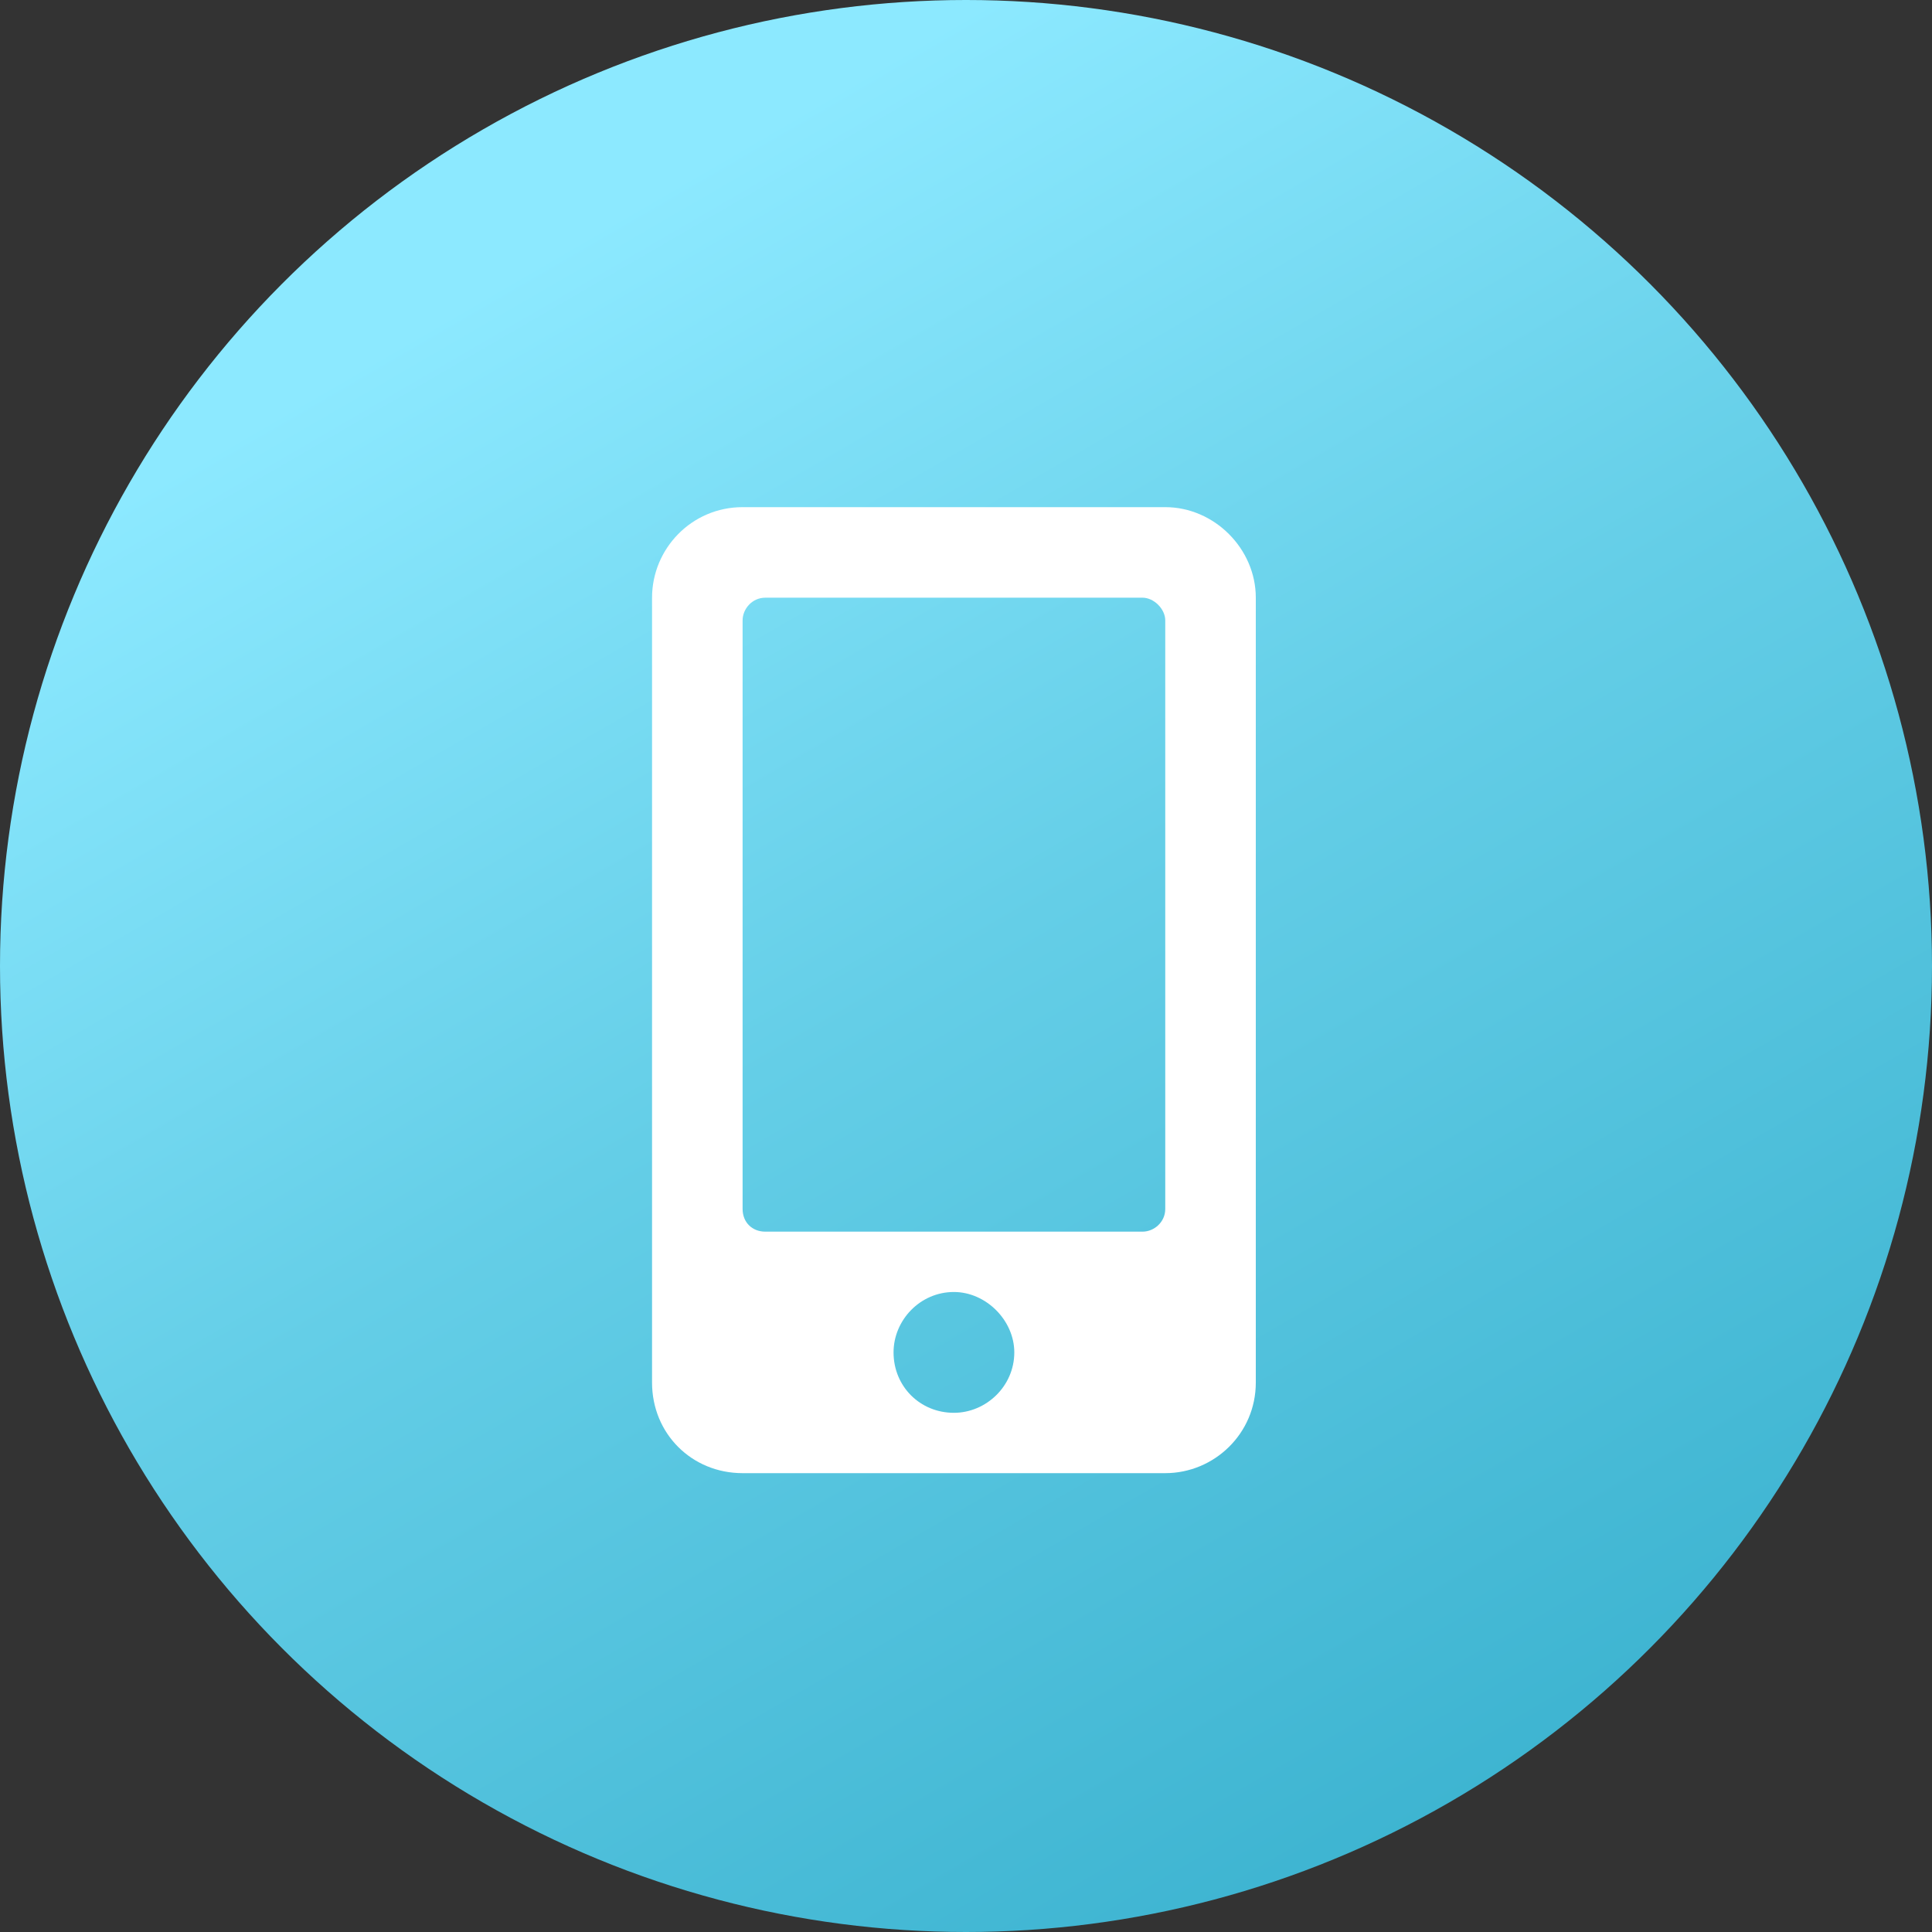
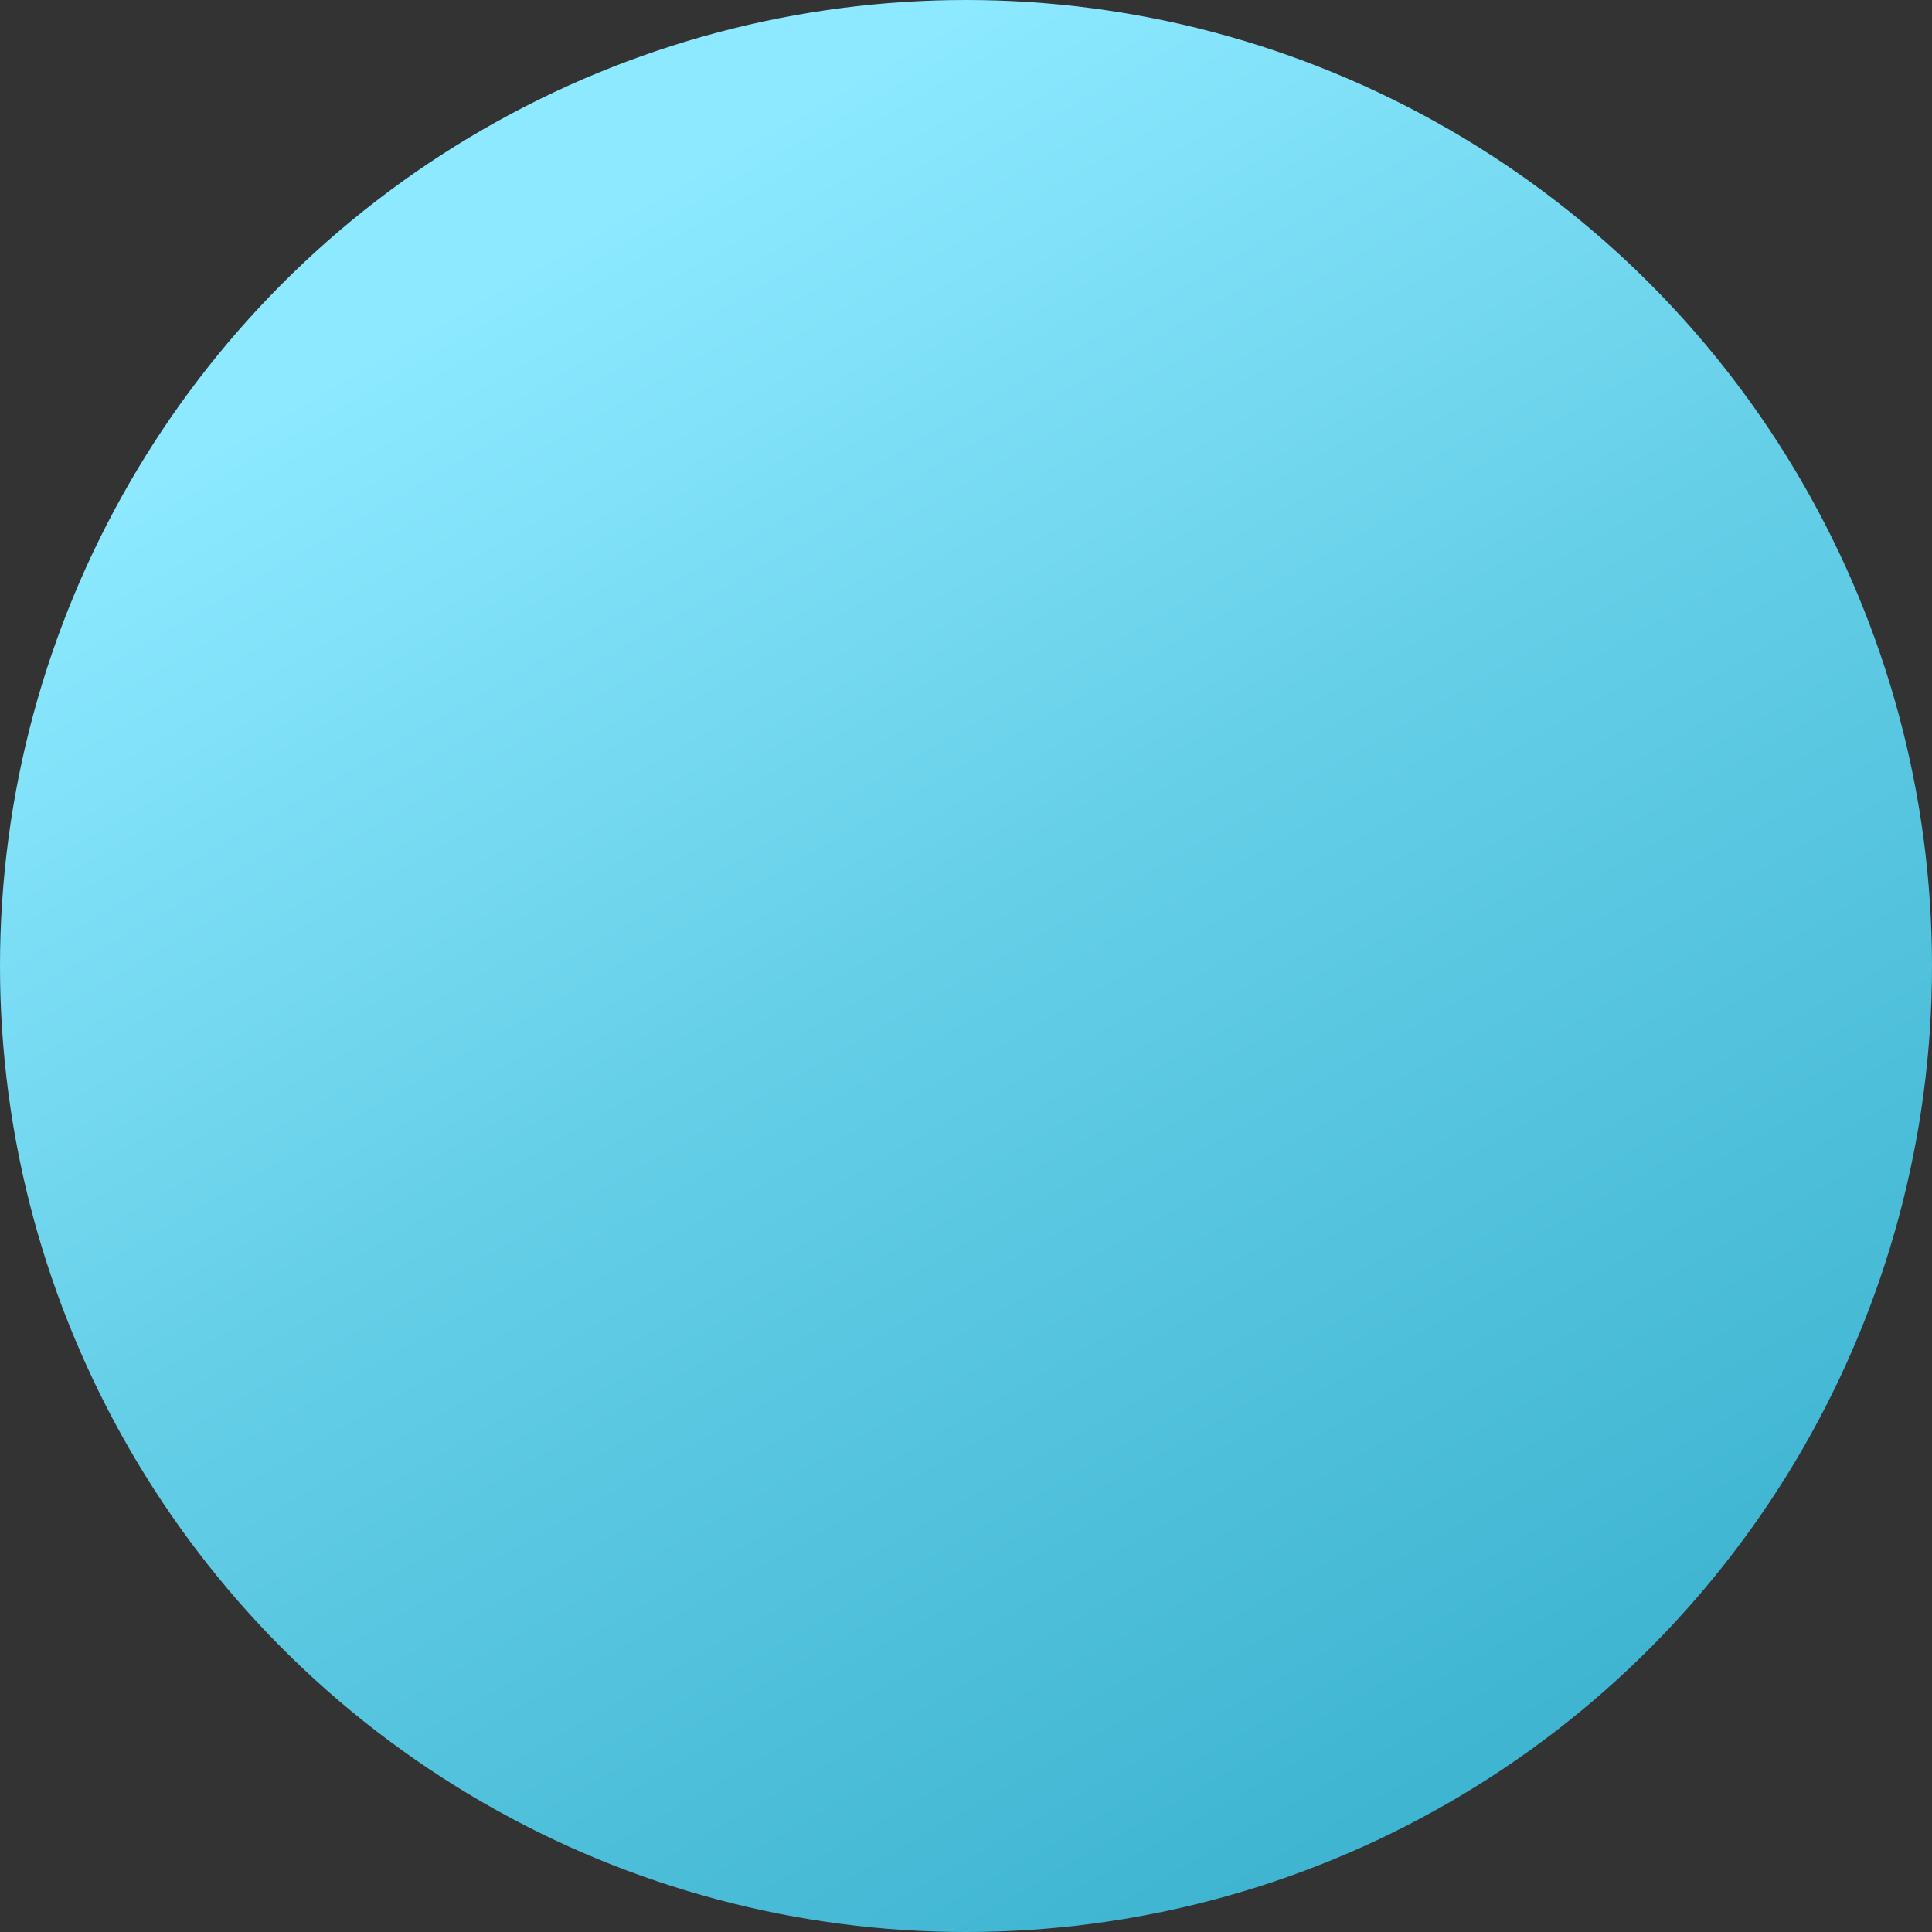
<svg xmlns="http://www.w3.org/2000/svg" width="30" height="30" viewBox="0 0 30 30" fill="none">
  <rect x="0" y="0" width="30" height="30" fill="#333333" stroke="none" />
  <circle cx="15" cy="15" r="15" fill="url(#paint0_linear_21_280)" />
-   <path d="M18.094 7.875H11.531C10.74 7.875 10.125 8.52 10.125 9.281V21.469C10.125 22.26 10.74 22.875 11.531 22.875H18.094C18.855 22.875 19.5 22.26 19.5 21.469V9.281C19.5 8.52 18.855 7.875 18.094 7.875ZM14.812 21.938C14.285 21.938 13.875 21.527 13.875 21C13.875 20.502 14.285 20.062 14.812 20.062C15.31 20.062 15.75 20.502 15.75 21C15.75 21.527 15.31 21.938 14.812 21.938ZM18.094 18.773C18.094 18.979 17.918 19.125 17.742 19.125H11.883C11.678 19.125 11.531 18.979 11.531 18.773V9.633C11.531 9.457 11.678 9.281 11.883 9.281H17.742C17.918 9.281 18.094 9.457 18.094 9.633V18.773Z" fill="white" />
  <defs>
    <linearGradient id="paint0_linear_21_280" x1="24.375" y1="27.891" x2="8.203" y2="-1.31442e-06" gradientUnits="userSpaceOnUse">
      <stop stop-color="#3CB3D0" />
      <stop offset="0.496" stop-color="#64CEE7" />
      <stop offset="0.89" stop-color="#8CE9FF" />
    </linearGradient>
  </defs>
</svg>